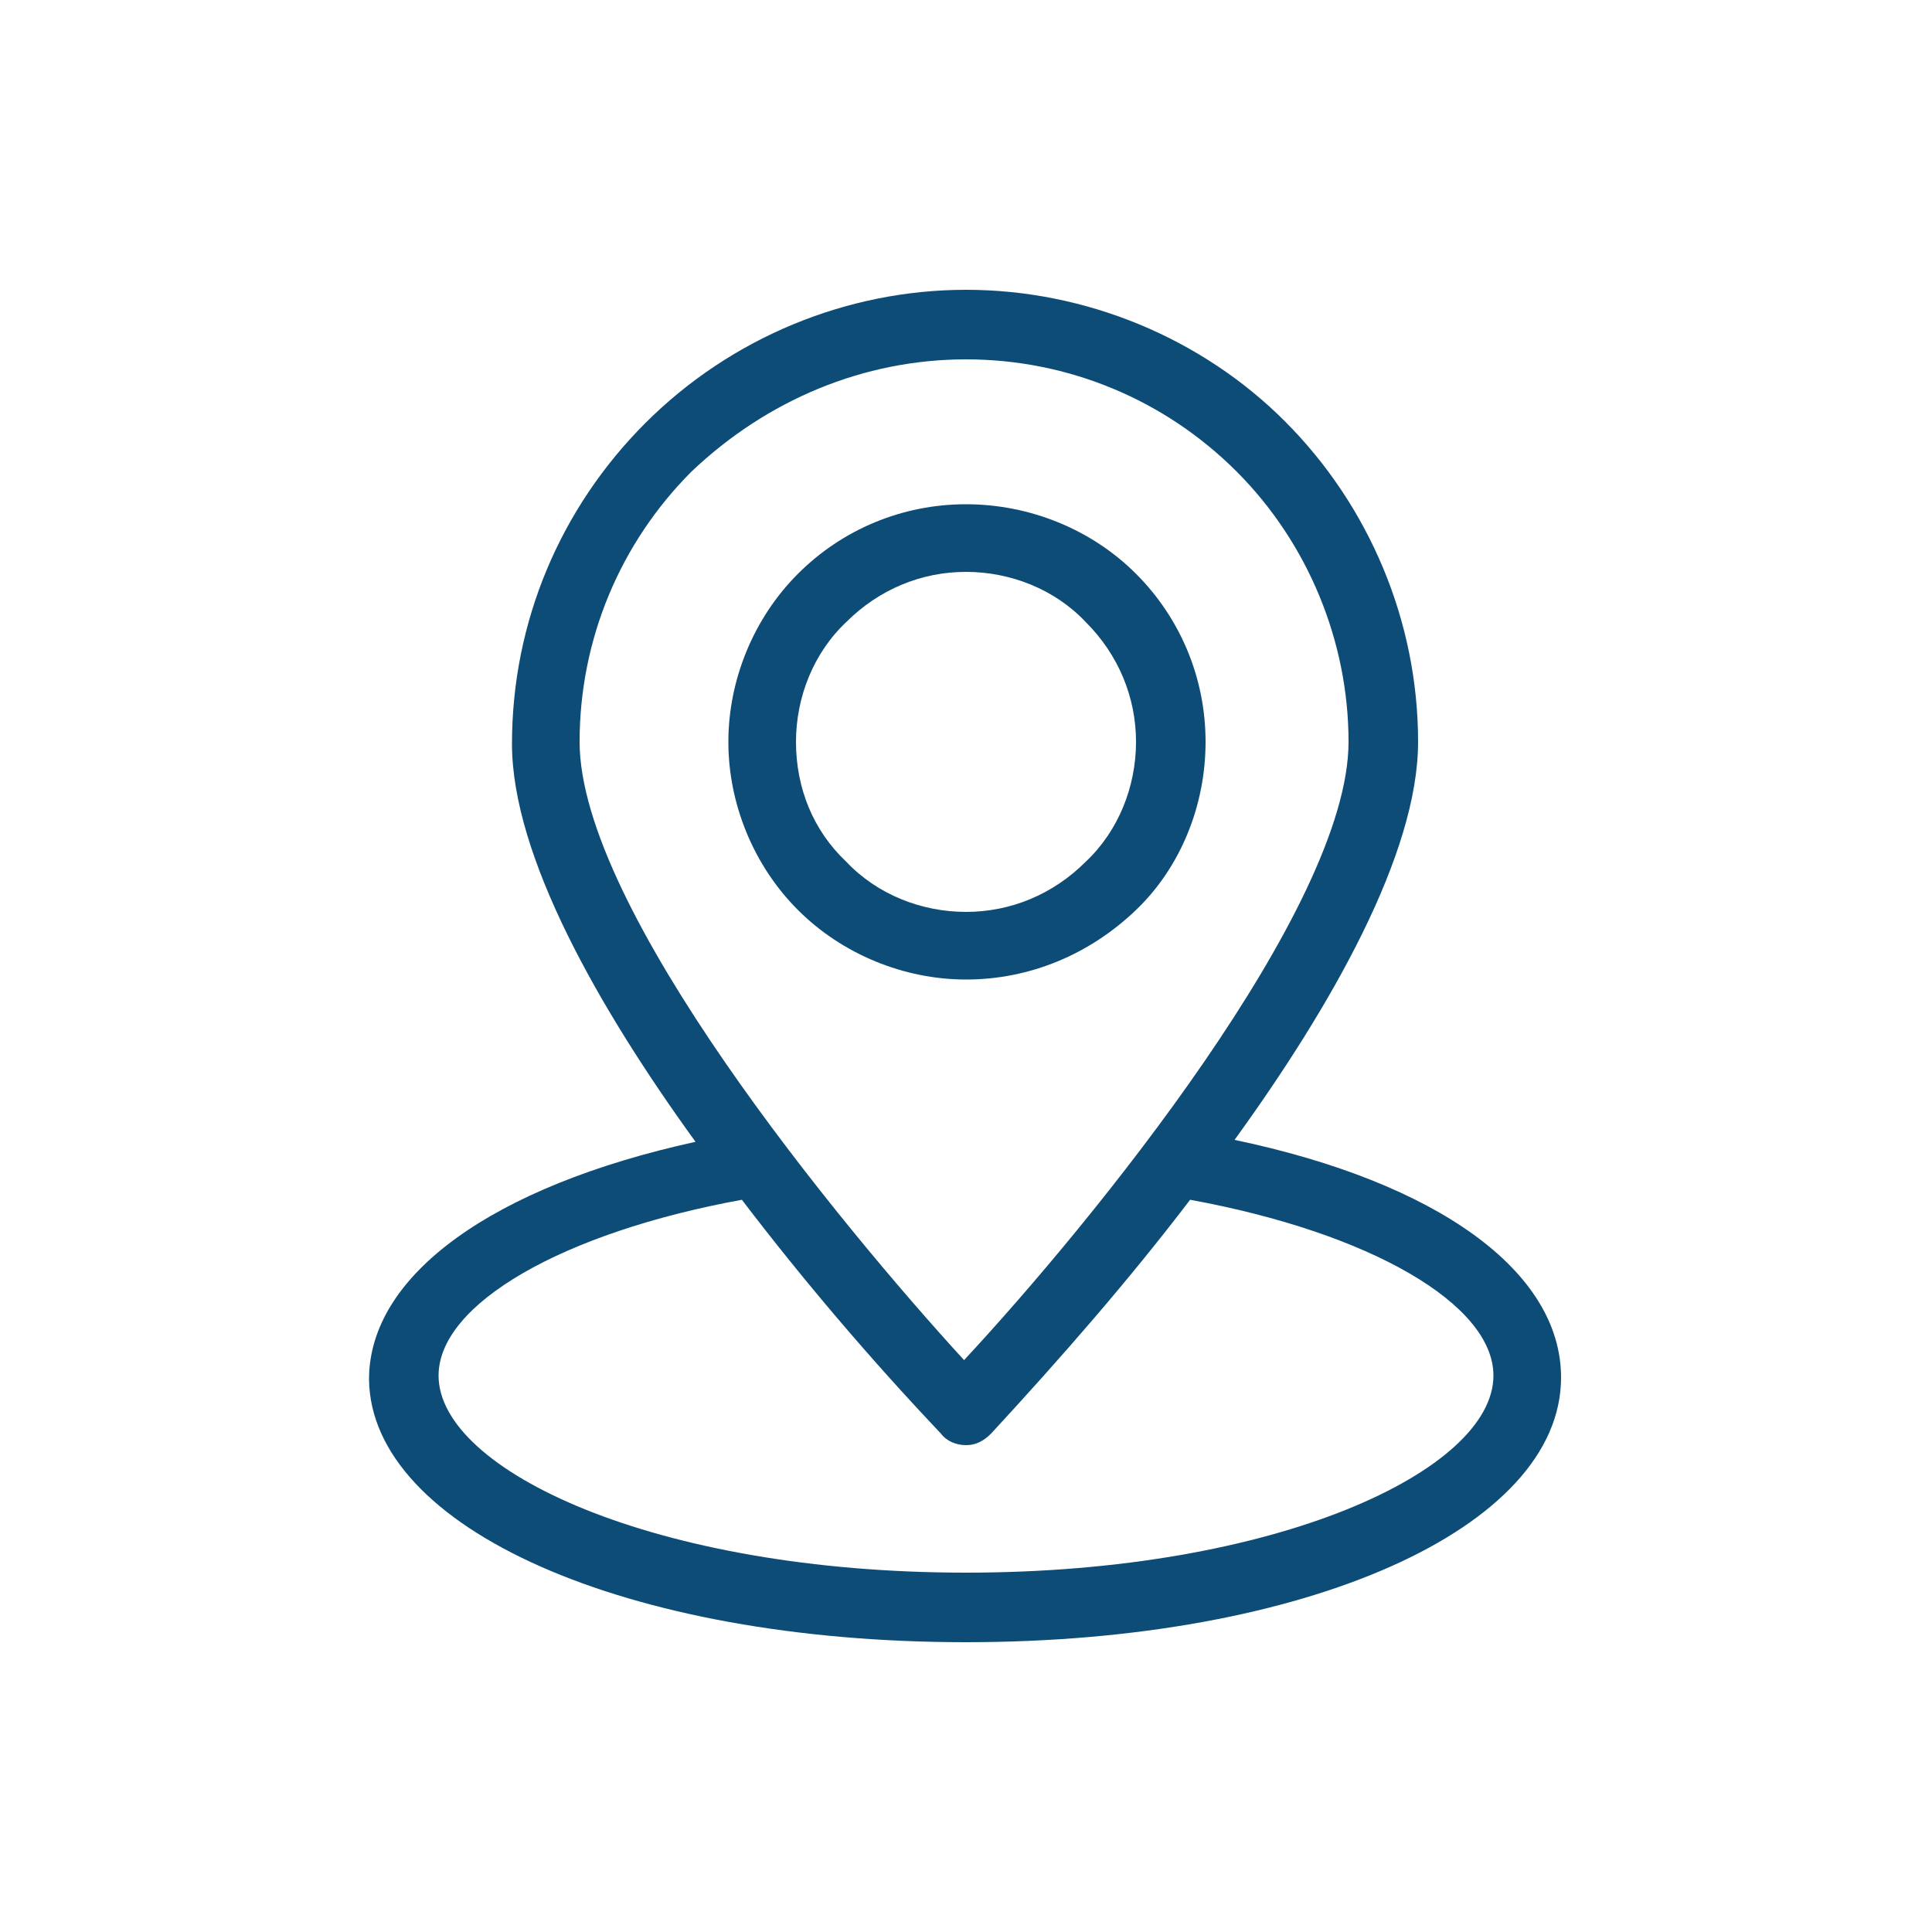
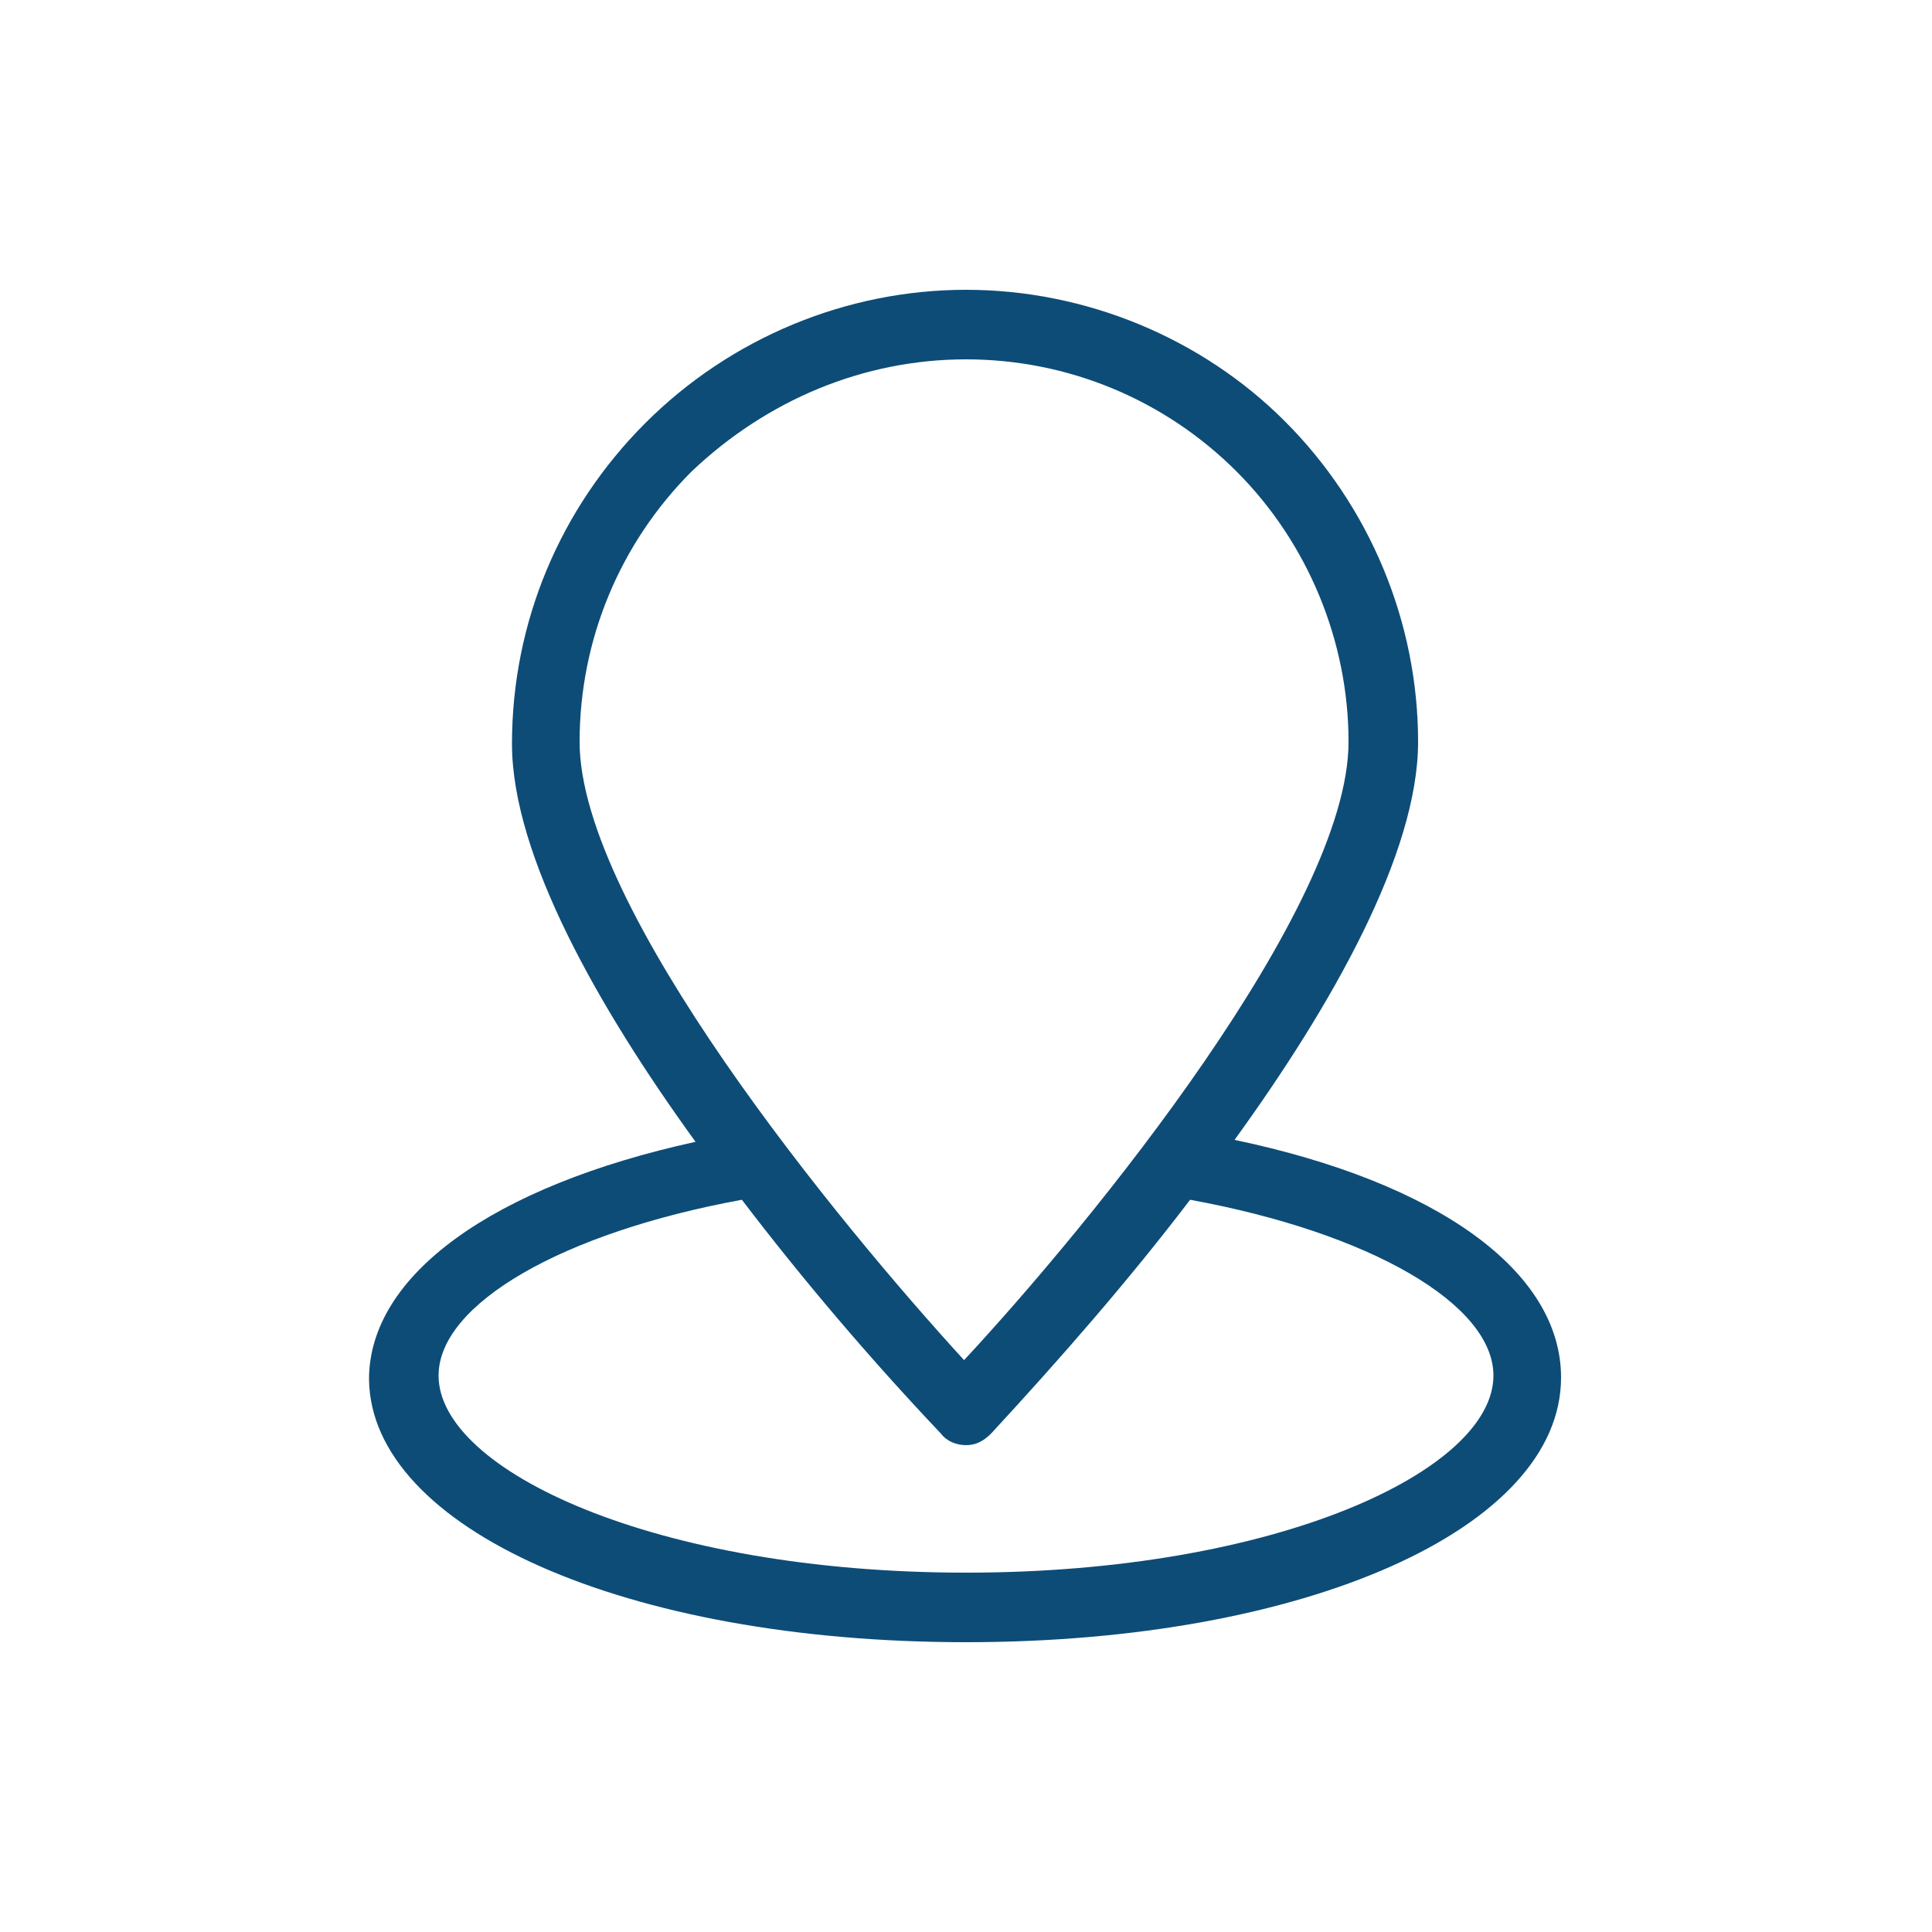
<svg xmlns="http://www.w3.org/2000/svg" version="1.1" id="Layer_1" x="0px" y="0px" viewBox="0 0 100 100" style="enable-background:new 0 0 100 100;" xml:space="preserve">
  <style type="text/css">
	.st0{fill:#0D4C77;}
</style>
  <g>
-     <path class="st0" d="M62.4,38.4c0-3.3-1.3-6.4-3.6-8.7c-2.3-2.3-5.5-3.6-8.8-3.6c-3.3,0-6.4,1.3-8.7,3.6c-2.3,2.3-3.6,5.5-3.6,8.7   s1.3,6.4,3.6,8.7c2.3,2.3,5.5,3.6,8.7,3.6c3.3,0,6.4-1.3,8.8-3.6C61.1,44.9,62.4,41.7,62.4,38.4L62.4,38.4z M41.2,38.4   c0-2.3,0.9-4.6,2.6-6.2c1.7-1.7,3.9-2.6,6.2-2.6c2.3,0,4.6,0.9,6.2,2.6c1.7,1.7,2.6,3.9,2.6,6.2c0,2.3-0.9,4.6-2.6,6.2   c-1.7,1.7-3.9,2.6-6.2,2.6c-2.3,0-4.6-0.9-6.2-2.6C42.1,43,41.2,40.8,41.2,38.4L41.2,38.4z" />
    <path class="st0" d="M63.9,59c5-6.9,9.5-14.8,9.5-20.6c0-6.2-2.5-12.2-6.9-16.6C62.2,17.5,56.2,15,50,15s-12.2,2.5-16.6,6.9   c-4.4,4.4-6.9,10.3-6.9,16.6c0,5.8,4.5,13.7,9.5,20.6c-10.5,2.3-16.9,6.9-16.9,12.3C19.2,79.1,32.4,85,50,85s30.8-5.9,30.8-13.7   C80.8,65.8,74.4,61.2,63.9,59L63.9,59z M50,18.6c5.3,0,10.3,2.1,14,5.8c3.7,3.7,5.8,8.8,5.8,14c0,8.6-13.3,24.9-19.9,32   c-6.5-7.1-19.9-23.4-19.9-32c0-5.3,2.1-10.3,5.8-14C39.7,20.7,44.7,18.6,50,18.6L50,18.6z M50,81.4c-16.1,0-27.3-5.3-27.3-10.2   c0-3.7,6.4-7.4,15.7-9.1c3.2,4.2,6.7,8.3,10.3,12.1c0.3,0.4,0.8,0.6,1.3,0.6c0.5,0,0.9-0.2,1.3-0.6c3.6-3.9,7.1-7.9,10.3-12.1   c9.3,1.7,15.7,5.4,15.7,9.1C77.3,76.1,66.1,81.4,50,81.4z" />
  </g>
</svg>